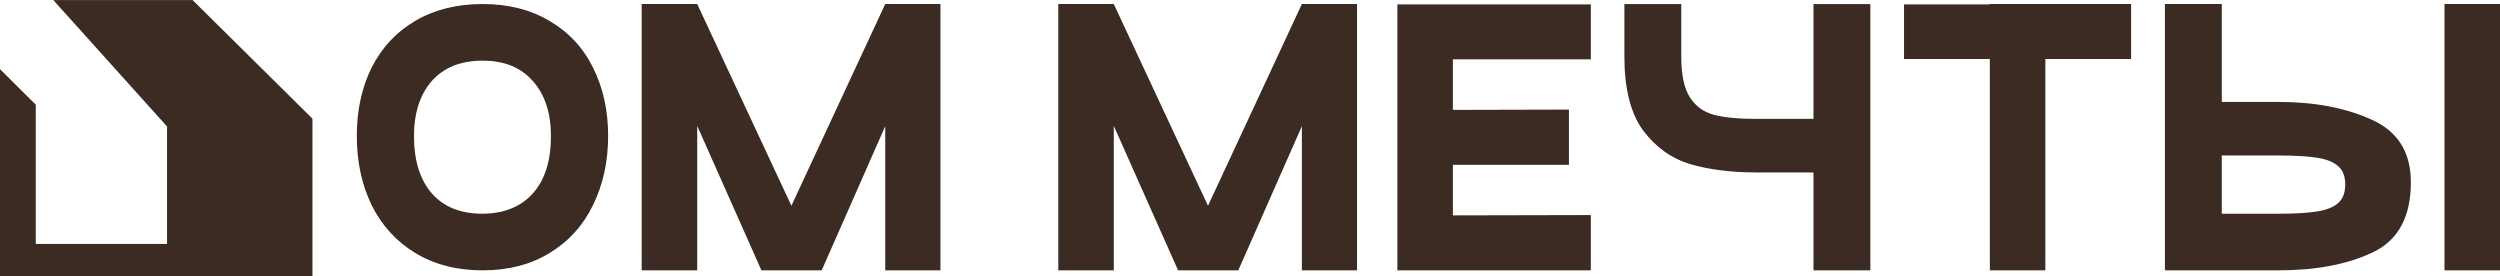
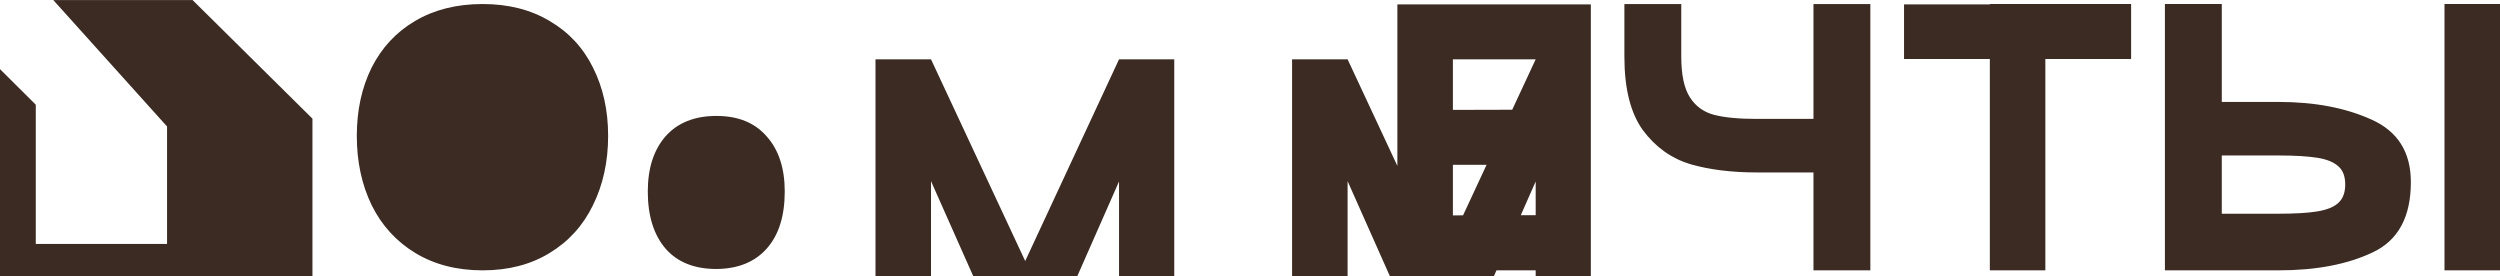
<svg xmlns="http://www.w3.org/2000/svg" xml:space="preserve" width="2326px" height="257px" version="1.1" style="shape-rendering:geometricPrecision; text-rendering:geometricPrecision; image-rendering:optimizeQuality; fill-rule:evenodd; clip-rule:evenodd" viewBox="0 0 405.26 44.75">
  <defs>
    <style type="text/css"> .fil0 {fill:#3B2B23;fill-rule:nonzero} </style>
  </defs>
  <g id="Слой_x0020_1">
-     <path class="fil0" d="M57.84 22.01c0,-4.14 0.8,-7.82 2.4,-11.06 1.64,-3.24 3.98,-5.76 7.04,-7.56 3.09,-1.83 6.74,-2.75 10.96,-2.75 4.18,0 7.8,0.92 10.85,2.75 3.09,1.8 5.44,4.32 7.04,7.56 1.63,3.24 2.45,6.92 2.45,11.06 0,4.17 -0.82,7.91 -2.45,11.22 -1.6,3.31 -3.95,5.9 -7.04,7.77 -3.05,1.87 -6.67,2.81 -10.85,2.81 -4.18,0 -7.82,-0.94 -10.91,-2.81 -3.09,-1.87 -5.45,-4.46 -7.09,-7.77 -1.6,-3.31 -2.4,-7.05 -2.4,-11.22zm-26.62 -22.01l-22.58 0 18.44 20.49 0 19.04 -21.28 0 0 -22.57 -5.8 -5.77 0 33.56 50.65 0 0 -25.53 -19.43 -19.22zm338.15 16.51c5.82,0 10.84,0.95 15.06,2.86 4.25,1.9 6.38,5.28 6.38,10.14 0,5.65 -2.06,9.44 -6.17,11.38 -4.1,1.95 -9.19,2.92 -15.27,2.92l-18.43 0 0 -43.17 9.22 0 0 15.87 9.21 0zm35.89 27.3l-9 0 0 -43.17 9 0 0 43.17zm-35.89 -9.18c2.66,0 4.75,-0.12 6.27,-0.37 1.57,-0.26 2.71,-0.72 3.44,-1.41 0.73,-0.68 1.09,-1.67 1.09,-2.96 0,-1.3 -0.36,-2.27 -1.09,-2.92 -0.73,-0.68 -1.85,-1.15 -3.38,-1.4 -1.53,-0.25 -3.64,-0.38 -6.33,-0.38l-9.21 0 0 9.44 9.21 0zm-23.91 -33.99l0 8.91 -13.9 0 0 34.26 -9 0 0 -34.26 -13.91 0 0 -8.85 13.91 0 0 -0.06 22.9 0zm-72.92 0l0 8.53c0,2.95 0.47,5.16 1.42,6.63 0.94,1.44 2.25,2.38 3.93,2.81 1.67,0.43 3.96,0.65 6.87,0.65l9.21 0 0 -18.62 9.22 0 0 43.17 -9.22 0 0 -15.87 -9.21 0c-4.08,0 -7.66,-0.45 -10.75,-1.34 -3.09,-0.94 -5.65,-2.77 -7.69,-5.51 -2,-2.77 -3,-6.74 -3,-11.92l0 -8.53 9.22 0zm-14.66 8.96l-22.36 0 0 8.2 18.81 -0.05 0 8.95 -18.81 0 0 8.2 22.36 -0.05 0 8.96 -31.36 0 0 -43.11 31.36 0 0 8.9zm-37.9 -8.96l0 43.17 -8.94 0 0 -23.37 -10.31 23.37 -9.76 0 -10.42 -23.42 0 23.42 -9 0 0 -43.17 9 0 15.27 32.7 15.22 -32.7 8.94 0zm-67.53 0l0 43.17 -8.95 0 0 -23.37 -10.3 23.37 -9.77 0 -10.41 -23.42 0 23.42 -9 0 0 -43.17 9 0 15.27 32.7 15.21 -32.7 8.95 0zm-85.34 21.42c0,3.96 0.97,7.05 2.89,9.28 1.93,2.2 4.68,3.29 8.24,3.29 3.52,-0.03 6.25,-1.15 8.18,-3.34 1.93,-2.19 2.89,-5.27 2.89,-9.23 0,-3.77 -0.98,-6.76 -2.95,-8.95 -1.92,-2.2 -4.63,-3.29 -8.12,-3.29 -3.53,0 -6.27,1.09 -8.24,3.29 -1.92,2.19 -2.89,5.18 -2.89,8.95z" />
+     <path class="fil0" d="M57.84 22.01c0,-4.14 0.8,-7.82 2.4,-11.06 1.64,-3.24 3.98,-5.76 7.04,-7.56 3.09,-1.83 6.74,-2.75 10.96,-2.75 4.18,0 7.8,0.92 10.85,2.75 3.09,1.8 5.44,4.32 7.04,7.56 1.63,3.24 2.45,6.92 2.45,11.06 0,4.17 -0.82,7.91 -2.45,11.22 -1.6,3.31 -3.95,5.9 -7.04,7.77 -3.05,1.87 -6.67,2.81 -10.85,2.81 -4.18,0 -7.82,-0.94 -10.91,-2.81 -3.09,-1.87 -5.45,-4.46 -7.09,-7.77 -1.6,-3.31 -2.4,-7.05 -2.4,-11.22zm-26.62 -22.01l-22.58 0 18.44 20.49 0 19.04 -21.28 0 0 -22.57 -5.8 -5.77 0 33.56 50.65 0 0 -25.53 -19.43 -19.22zm338.15 16.51c5.82,0 10.84,0.95 15.06,2.86 4.25,1.9 6.38,5.28 6.38,10.14 0,5.65 -2.06,9.44 -6.17,11.38 -4.1,1.95 -9.19,2.92 -15.27,2.92l-18.43 0 0 -43.17 9.22 0 0 15.87 9.21 0zm35.89 27.3l-9 0 0 -43.17 9 0 0 43.17zm-35.89 -9.18c2.66,0 4.75,-0.12 6.27,-0.37 1.57,-0.26 2.71,-0.72 3.44,-1.41 0.73,-0.68 1.09,-1.67 1.09,-2.96 0,-1.3 -0.36,-2.27 -1.09,-2.92 -0.73,-0.68 -1.85,-1.15 -3.38,-1.4 -1.53,-0.25 -3.64,-0.38 -6.33,-0.38l-9.21 0 0 9.44 9.21 0zm-23.91 -33.99l0 8.91 -13.9 0 0 34.26 -9 0 0 -34.26 -13.91 0 0 -8.85 13.91 0 0 -0.06 22.9 0zm-72.92 0l0 8.53c0,2.95 0.47,5.16 1.42,6.63 0.94,1.44 2.25,2.38 3.93,2.81 1.67,0.43 3.96,0.65 6.87,0.65l9.21 0 0 -18.62 9.22 0 0 43.17 -9.22 0 0 -15.87 -9.21 0c-4.08,0 -7.66,-0.45 -10.75,-1.34 -3.09,-0.94 -5.65,-2.77 -7.69,-5.51 -2,-2.77 -3,-6.74 -3,-11.92l0 -8.53 9.22 0zm-14.66 8.96l-22.36 0 0 8.2 18.81 -0.05 0 8.95 -18.81 0 0 8.2 22.36 -0.05 0 8.96 -31.36 0 0 -43.11 31.36 0 0 8.9zl0 43.17 -8.94 0 0 -23.37 -10.31 23.37 -9.76 0 -10.42 -23.42 0 23.42 -9 0 0 -43.17 9 0 15.27 32.7 15.22 -32.7 8.94 0zm-67.53 0l0 43.17 -8.95 0 0 -23.37 -10.3 23.37 -9.77 0 -10.41 -23.42 0 23.42 -9 0 0 -43.17 9 0 15.27 32.7 15.21 -32.7 8.95 0zm-85.34 21.42c0,3.96 0.97,7.05 2.89,9.28 1.93,2.2 4.68,3.29 8.24,3.29 3.52,-0.03 6.25,-1.15 8.18,-3.34 1.93,-2.19 2.89,-5.27 2.89,-9.23 0,-3.77 -0.98,-6.76 -2.95,-8.95 -1.92,-2.2 -4.63,-3.29 -8.12,-3.29 -3.53,0 -6.27,1.09 -8.24,3.29 -1.92,2.19 -2.89,5.18 -2.89,8.95z" />
  </g>
</svg>